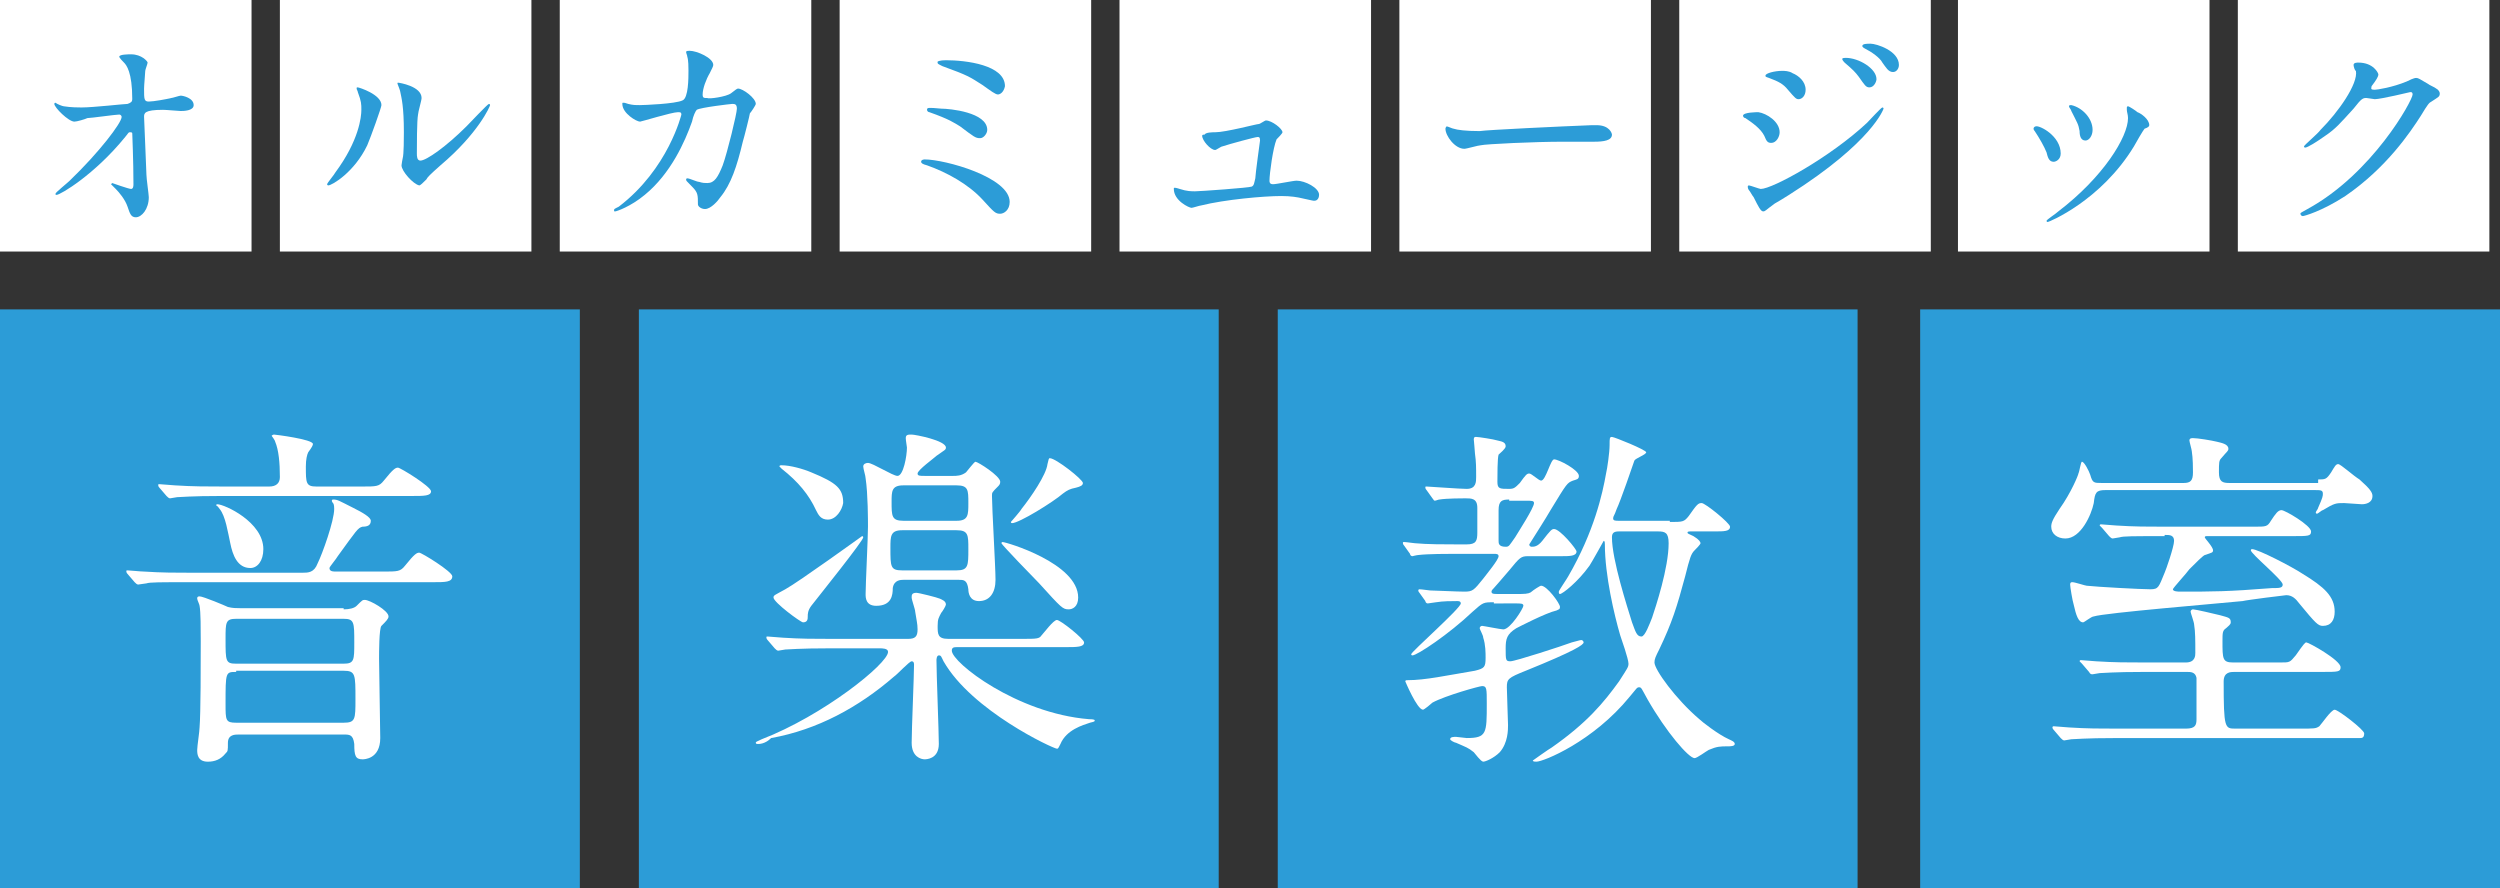
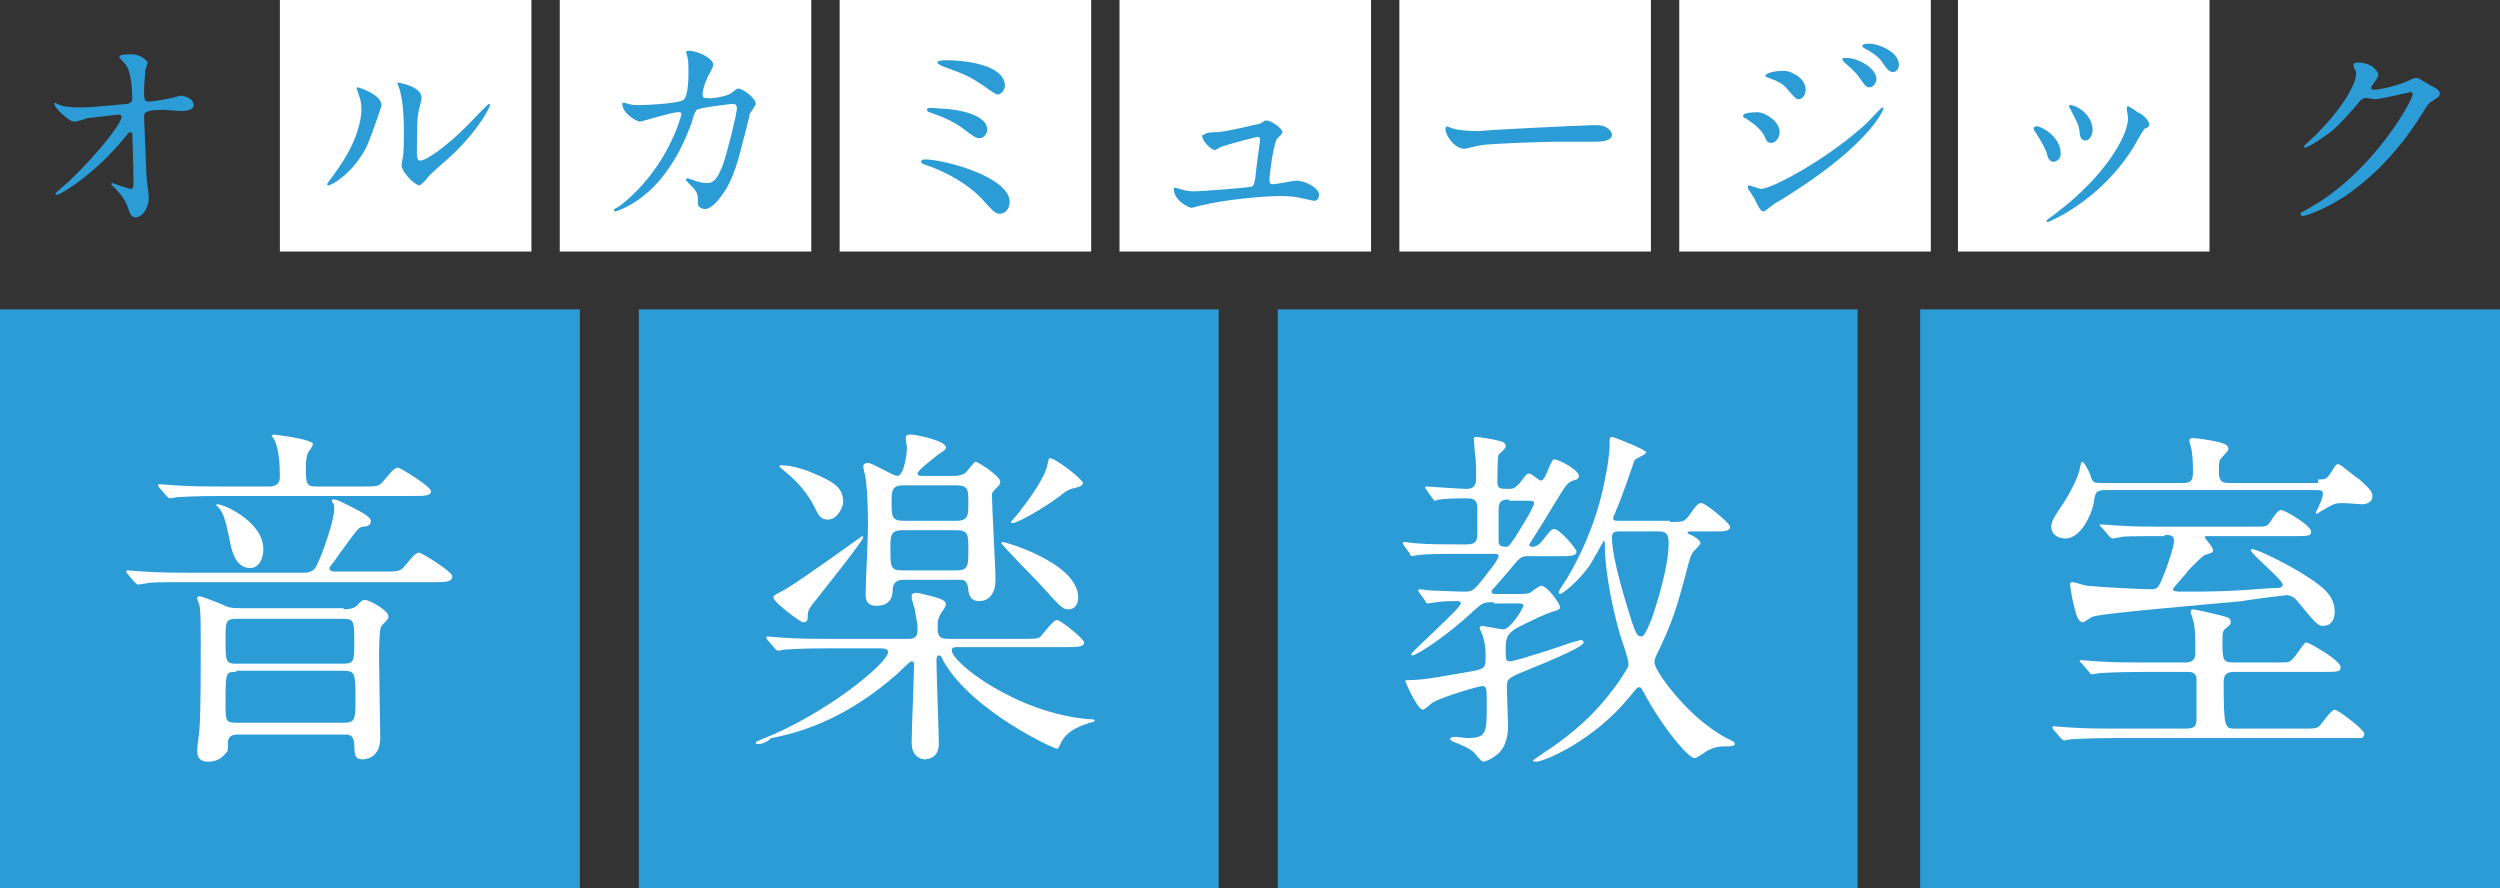
<svg xmlns="http://www.w3.org/2000/svg" version="1.1" id="Layer_1" x="0px" y="0px" width="211.7px" height="75.2px" viewBox="0 0 211.7 75.2" style="enable-background:new 0 0 211.7 75.2;" xml:space="preserve">
  <rect x="0" y="0" width="211.7" height="75.2" fill="#333333" stroke="none" />
  <style type="text/css">
	.st0{fill:#2C9CD7;}
	.st1{fill:#FFFFFF;}
</style>
  <g>
    <g>
      <rect y="26.2" class="st0" width="49.1" height="49.1" />
    </g>
    <g>
-       <rect class="st1" width="21.3" height="21.3" />
-     </g>
+       </g>
    <g>
      <rect x="23.7" class="st1" width="21.3" height="21.3" />
    </g>
    <g>
      <rect x="47.4" class="st1" width="21.3" height="21.3" />
    </g>
    <g>
      <rect x="71.1" class="st1" width="21.3" height="21.3" />
    </g>
    <g>
      <rect x="94.8" class="st1" width="21.3" height="21.3" />
    </g>
    <g>
      <rect x="118.5" class="st1" width="21.3" height="21.3" />
    </g>
    <g>
      <rect x="142.2" class="st1" width="21.3" height="21.3" />
    </g>
    <g>
      <rect x="165.8" class="st1" width="21.3" height="21.3" />
    </g>
    <g>
-       <rect x="189.5" class="st1" width="21.3" height="21.3" />
-     </g>
+       </g>
    <g>
      <path class="st1" d="M32.4,48.4c1.3,0,1.5,0,1.9-0.5c0.8-1,1-1.1,1.2-1.1c0.2,0,2.8,1.6,2.8,2c0,0.5-0.6,0.5-1.6,0.5H16.2    c-2.7,0-3.5,0-3.8,0.1c-0.1,0-0.6,0.1-0.7,0.1c-0.1,0-0.2-0.1-0.3-0.2l-0.6-0.7c-0.1-0.1-0.1-0.2-0.1-0.2c0-0.1,0-0.1,0.1-0.1    c0.2,0,1.1,0.1,1.4,0.1c1.5,0.1,2.7,0.1,4.1,0.1h9.3c0.5,0,1,0,1.3-0.8c0.4-0.8,1.4-3.6,1.4-4.6c0-0.1,0-0.4-0.1-0.5    c-0.1-0.1-0.1-0.2-0.1-0.2s0-0.1,0.1-0.1c0.4,0,0.5,0.1,1.7,0.7c0.8,0.4,1.5,0.8,1.5,1.1c0,0.4-0.3,0.5-0.7,0.5    c-0.4,0.1-0.5,0.3-2.1,2.5c-0.1,0.2-0.7,0.9-0.7,1c0,0.3,0.3,0.3,0.6,0.3H32.4z M30.6,41.2c1.3,0,1.5,0,1.9-0.5    c0.8-1,1-1.1,1.2-1.1c0.2,0,2.8,1.6,2.8,2c0,0.4-0.6,0.4-1.6,0.4H18.8c-2.7,0-3.5,0.1-3.8,0.1c-0.1,0-0.5,0.1-0.6,0.1    s-0.2-0.1-0.3-0.2l-0.6-0.7c-0.1-0.1-0.1-0.2-0.1-0.2c0-0.1,0-0.1,0.1-0.1c0.2,0,1.1,0.1,1.3,0.1c1.5,0.1,2.8,0.1,4.2,0.1h3.8    c0.6,0,0.9-0.3,0.9-0.8c0-1.2-0.1-2.3-0.4-3c0-0.1-0.3-0.5-0.3-0.5s0.1-0.1,0.2-0.1c0.1,0,3.3,0.4,3.3,0.8c0,0.1-0.1,0.3-0.4,0.7    c-0.1,0.2-0.2,0.6-0.2,1.2c0,1.4,0,1.7,0.9,1.7H30.6z M29.1,51.6c0.5,0,0.9-0.1,1.1-0.3c0.5-0.5,0.5-0.5,0.7-0.5    c0.4,0,2,0.9,2,1.4c0,0.2-0.2,0.4-0.6,0.8c-0.2,0.2-0.2,2.3-0.2,2.8c0,1.1,0.1,5.7,0.1,6.7c0,1.8-1.4,1.8-1.5,1.8    c-0.6,0-0.7-0.3-0.7-1.3c-0.1-0.8-0.4-0.8-0.9-0.8h-8.9c-0.3,0-0.9,0-0.9,0.7c0,0.7,0,0.7-0.2,0.9c-0.4,0.5-0.9,0.7-1.5,0.7    c-0.9,0-0.9-0.7-0.9-1c0-0.3,0.2-1.6,0.2-1.9c0.1-1.2,0.1-5.4,0.1-7.3c0-1,0-2.5-0.1-3c0-0.1-0.2-0.5-0.2-0.6c0-0.1,0-0.2,0.2-0.2    c0.3,0,2.2,0.8,2.4,0.9c0.4,0.1,0.7,0.1,1,0.1H29.1z M18.4,42.7c0.6,0,3.9,1.5,3.9,3.8c0,1-0.5,1.6-1.1,1.6    c-1.1,0-1.5-1.1-1.7-2.1c-0.2-0.9-0.4-2.3-0.9-2.9c-0.2-0.3-0.3-0.3-0.3-0.3C18.3,42.8,18.3,42.7,18.4,42.7z M20,52.4    c-0.9,0-0.9,0.3-0.9,1.7c0,1.9,0,2.1,0.9,2.1h9.1c0.9,0,0.9-0.3,0.9-1.8c0-1.7,0-2-0.9-2H20z M20,56.9c-0.9,0-0.9,0-0.9,2.7    c0,1.4,0,1.6,0.9,1.6h9.1c1,0,1-0.3,1-2c0-2.1,0-2.4-1-2.4H20z" />
    </g>
    <g>
      <rect x="54.1" y="26.2" class="st0" width="49.1" height="49.1" />
    </g>
    <g>
      <path class="st1" d="M70.3,54.9c-2.7,0-3.5,0.1-3.8,0.1c-0.1,0-0.5,0.1-0.6,0.1c-0.1,0-0.2-0.1-0.3-0.2l-0.6-0.7    c-0.1-0.1-0.1-0.2-0.1-0.2c0-0.1,0-0.1,0.1-0.1c0.2,0,1.1,0.1,1.3,0.1c1.5,0.1,2.7,0.1,4.1,0.1h6.5c0.6,0,0.8-0.2,0.8-0.8    c0-0.5-0.1-0.8-0.2-1.5c0-0.2-0.3-1-0.3-1.2c0-0.2,0-0.4,0.4-0.4c0.2,0,1.8,0.4,2,0.5c0.2,0.1,0.5,0.2,0.5,0.5    c0,0.1-0.3,0.6-0.4,0.7c-0.2,0.4-0.3,0.5-0.3,1.1c0,0.7,0,1.1,0.9,1.1h6.2c1.3,0,1.5,0,1.7-0.3c0.2-0.2,1-1.3,1.3-1.3    s2.3,1.6,2.3,1.9c0,0.4-0.6,0.4-1.6,0.4h-9.1c-0.3,0-0.5,0-0.5,0.3c0,1,5.5,5.3,11.6,5.8c0.1,0,0.5,0,0.5,0.1s0,0.1-0.4,0.2    c-0.6,0.2-2,0.6-2.5,1.8c-0.2,0.4-0.2,0.4-0.3,0.4c-0.3,0-7.2-3.2-9.6-7.4c-0.2-0.4-0.2-0.5-0.4-0.5c-0.2,0-0.2,0.4-0.2,0.4    c0,1.1,0.2,6.1,0.2,7.1c0,1.3-1.1,1.3-1.2,1.3c-0.3,0-1.1-0.2-1.1-1.4c0-1.1,0.2-5.7,0.2-6.6c0-0.1,0-0.3-0.2-0.3    c-0.2,0-1.2,1.1-1.5,1.3c-3,2.6-6.5,4.5-10.4,5.2C64.8,63,64.3,63,64.2,63c-0.1,0-0.2,0-0.2-0.1c0-0.1,0.1-0.1,0.5-0.3    c5.2-2,10.7-6.4,10.7-7.4c0-0.3-0.5-0.3-0.7-0.3H70.3z M68.4,52.2c0,0.2,0,0.5-0.4,0.5c-0.2,0-2.5-1.7-2.5-2.1    c0-0.2,0.1-0.2,1-0.7c1.1-0.6,6.5-4.5,6.5-4.5s0.1,0,0.1,0.1c0,0.3-3.7,4.9-4.4,5.8C68.4,51.7,68.4,52,68.4,52.2z M70.1,44    c-0.6,0-0.8-0.4-1-0.8c-0.6-1.3-1.5-2.4-2.9-3.5c-0.1-0.1-0.2-0.2-0.2-0.2c0-0.1,0.1-0.1,0.2-0.1c0.7,0,1.8,0.3,2.5,0.6    c2.2,0.9,2.7,1.4,2.7,2.6C71.3,43.2,70.8,44,70.1,44z M80.7,40.3c0.3,0,0.7,0,1.1-0.3c0.1-0.1,0.7-0.9,0.8-0.9    c0.2,0,2.1,1.2,2.1,1.7c0,0.2-0.1,0.3-0.2,0.4C84,41.7,84,41.7,84,42c0,1,0.3,6,0.3,7.1c0,1.1-0.5,1.8-1.4,1.8    c-0.8,0-0.9-0.7-0.9-1c-0.1-0.8-0.4-0.8-0.8-0.8h-4.7c-0.2,0-0.8,0-0.9,0.7c0,0.6-0.1,1.5-1.4,1.5c-0.9,0-0.9-0.7-0.9-1    c0-0.8,0.2-4.8,0.2-5.7c0-0.5,0-2.8-0.2-4.1c0-0.2-0.2-0.8-0.2-1c0-0.2,0.2-0.3,0.4-0.3c0.4,0,2.1,1.1,2.5,1.1    c0.5,0,0.8-1.7,0.8-2.4c0-0.1-0.1-0.6-0.1-0.8c0-0.3,0.2-0.3,0.5-0.3s2.9,0.5,2.9,1.1c0,0.2-0.1,0.2-0.8,0.7    c-0.2,0.2-1.6,1.2-1.6,1.5c0,0.2,0.2,0.2,0.6,0.2H80.7z M81,44.1c1,0,1-0.5,1-1.5c0-1.1,0-1.5-1-1.5h-4.5c-1,0-1,0.5-1,1.4    c0,1.2,0,1.6,1,1.6H81z M81,48.3c1,0,1-0.4,1-1.8c0-1.2,0-1.6-1-1.6h-4.6c-1,0-1,0.5-1,1.5c0,1.6,0,1.9,1,1.9H81z M90.5,51.6    c-0.5,0-0.6-0.1-2.5-2.2c-0.5-0.5-3.2-3.3-3.2-3.4c0-0.1,0.1-0.1,0.1-0.1c0.3,0,6.4,1.8,6.4,4.7C91.3,51.4,90.8,51.6,90.5,51.6z     M85.7,44.3c-0.1,0-0.1-0.1-0.1-0.1s0.8-0.9,0.9-1.1c0.8-1,2.1-2.9,2.2-3.8c0.1-0.4,0.1-0.5,0.2-0.5c0.5,0,2.8,1.8,2.8,2.1    c0,0.2-0.2,0.3-0.6,0.4c-0.5,0.1-0.7,0.2-1.1,0.5C89.2,42.5,86.3,44.3,85.7,44.3z" />
    </g>
    <g>
      <rect x="108.2" y="26.2" class="st0" width="49.1" height="49.1" />
    </g>
    <g>
      <path class="st1" d="M126.5,51c-0.9,0-0.9,0-1.8,0.8c-2,1.9-4.7,3.7-5.1,3.7c0,0-0.1,0-0.1-0.1c0-0.2,4.2-3.9,4.2-4.3    c0-0.2-0.2-0.2-0.3-0.2c-0.5,0-1.2,0-1.8,0.1c-0.1,0-0.6,0.1-0.7,0.1c-0.1,0-0.2-0.1-0.2-0.2l-0.5-0.7c-0.1-0.1-0.1-0.2-0.1-0.2    c0,0,0-0.1,0.1-0.1c0.2,0,0.8,0.1,0.9,0.1c0.3,0,2.3,0.1,2.9,0.1c0.7,0,0.8-0.1,1.6-1.1c0.3-0.4,1.3-1.6,1.3-1.9    c0-0.2-0.2-0.2-0.4-0.2h-3.3c-0.5,0-2.3,0-3.1,0.1c-0.1,0-0.5,0.1-0.5,0.1c-0.1,0-0.2-0.1-0.2-0.2l-0.5-0.7    c-0.1-0.1-0.1-0.2-0.1-0.2c0-0.1,0-0.1,0.1-0.1c0.2,0,0.8,0.1,0.9,0.1c1,0.1,2.6,0.1,3.6,0.1h0.8c0.8,0,0.9-0.3,0.9-1v-2.1    c0-0.8-0.5-0.8-1-0.8c-0.2,0-1.6,0-2.2,0.1c-0.1,0-0.3,0.1-0.4,0.1c-0.1,0-0.1-0.1-0.2-0.2l-0.5-0.7c-0.1-0.1-0.1-0.2-0.1-0.2    c0-0.1,0-0.1,0.1-0.1c0.2,0,2.8,0.2,3.4,0.2c0.8,0,0.8-0.6,0.8-1c0-0.8,0-1.3-0.1-2c0-0.2-0.1-1.1-0.1-1.2c0-0.2,0.1-0.2,0.2-0.2    c0.2,0,1.5,0.2,1.8,0.3c0.5,0.1,0.7,0.2,0.7,0.5c0,0.2-0.5,0.6-0.6,0.7c-0.1,0.3-0.1,1.8-0.1,2.3c0,0.6,0.2,0.6,1,0.6    c0.4,0,0.5-0.1,0.9-0.5c0.5-0.7,0.6-0.8,0.8-0.8c0.2,0,0.8,0.6,1,0.6c0.4,0,0.8-1.8,1.1-1.8c0.4,0,2.1,0.9,2.1,1.4    c0,0.3-0.2,0.3-0.5,0.4c-0.5,0.2-0.5,0.2-1.9,2.5c-0.4,0.7-1.3,2.1-1.8,2.9c0,0.2,0.2,0.2,0.2,0.2c0.2,0,0.5,0,0.9-0.5    c0.7-0.9,0.8-1,1-1c0.5,0,1.9,1.7,1.9,1.9c0,0.4-0.6,0.4-1.3,0.4h-2.8c-0.6,0-0.7,0.1-1.6,1.2c-0.6,0.7-1.2,1.4-1.3,1.5    c-0.1,0.1-0.2,0.2-0.2,0.3c0,0.2,0.2,0.2,0.5,0.2h2c0.6,0,0.8-0.1,0.9-0.2c0.1-0.1,0.7-0.5,0.8-0.5c0.5,0,1.6,1.5,1.6,1.8    c0,0.2-0.1,0.2-0.3,0.3c-0.9,0.2-3.2,1.4-3.4,1.5c-0.8,0.5-0.9,0.9-0.9,1.7c0,1,0,1.1,0.4,1.1c0.4,0,4.4-1.3,5.2-1.6    c0.7-0.2,0.8-0.2,0.8-0.2c0.1,0,0.2,0.1,0.2,0.2c0,0.2-0.7,0.7-4.9,2.4c-1.5,0.6-1.6,0.7-1.6,1.4c0,0.5,0.1,2.8,0.1,3.2    c0,0.4,0,1.5-0.7,2.3c-0.5,0.5-1.2,0.8-1.4,0.8c-0.2,0-0.7-0.7-0.8-0.8c-0.5-0.4-0.6-0.4-1.5-0.8c-0.1,0-0.5-0.2-0.5-0.3    c0-0.2,0.3-0.2,0.5-0.2c0.1,0,0.8,0.1,0.9,0.1c1.7,0,1.7-0.4,1.7-2.9c0-1.3,0-1.5-0.4-1.5c-0.2,0-3.1,0.8-4.2,1.4    c-0.1,0.1-0.7,0.6-0.8,0.6c-0.5,0-1.5-2.4-1.5-2.4c0-0.1,0.1-0.1,0.2-0.1c1.5,0,3.3-0.4,5.7-0.8c0.8-0.2,0.9-0.3,0.9-1.1    c0-0.4,0-1.1-0.2-1.7c0-0.2-0.3-0.7-0.3-0.8s0.1-0.2,0.2-0.2c0.1,0,1.6,0.3,1.8,0.3c0.6,0,1.7-1.8,1.7-2c0-0.2-0.2-0.2-0.7-0.2    H126.5z M127.8,42.3c-0.6,0-0.9,0.1-0.9,0.9v2.6c0,0.2,0,0.5,0.6,0.5c0.3,0,0.3-0.1,0.8-0.8c0.3-0.5,1.6-2.5,1.6-2.9    c0-0.2-0.2-0.2-0.7-0.2H127.8z M141.4,44.2c1.1,0,1.2,0,1.6-0.5c0.7-1,0.8-1.1,1.1-1.1c0.3,0,2.4,1.7,2.4,2c0,0.4-0.5,0.4-1.3,0.4    h-1.9c-0.3,0-0.4,0-0.4,0.1c0,0.1,0.1,0.1,0.5,0.3c0.5,0.3,0.6,0.5,0.6,0.6c0,0.1-0.4,0.5-0.5,0.6c-0.3,0.3-0.4,0.6-0.8,2.2    c-0.7,2.6-1.1,3.9-2.2,6.2c-0.3,0.6-0.4,0.8-0.4,1.1c0,0.6,1.8,3.1,3.8,4.8c0.2,0.2,1.6,1.3,2.5,1.7c0.2,0.1,0.5,0.2,0.5,0.4    s-0.4,0.2-0.6,0.2c-0.6,0-0.9,0-1.6,0.3c-0.2,0.1-1,0.7-1.2,0.7c-0.5,0-2.4-2.2-4-5c-0.5-0.9-0.5-1-0.7-1c-0.2,0-0.2,0.1-0.8,0.8    c-3.1,3.8-7.3,5.5-7.9,5.5c-0.1,0-0.3,0-0.3-0.1c0,0,1.4-1,1.6-1.1c3-2.1,4.4-3.8,5.7-5.6c0.7-1.1,0.8-1.2,0.8-1.5    c0-0.4-0.6-2.1-0.7-2.4c-0.5-1.7-1.3-5.1-1.3-7.7c0-0.1,0-0.3-0.1-0.3c0,0-1,1.8-1.2,2.1c-1,1.4-2.3,2.4-2.5,2.4    c-0.1,0-0.1-0.1-0.1-0.2s0.7-1.1,0.8-1.3c2.2-3.8,2.9-7,3.2-8.7c0.1-0.4,0.3-1.8,0.3-2.4c0-0.6,0-0.7,0.2-0.7    c0.2,0,2.9,1.1,2.9,1.3c0,0.2-0.9,0.5-1,0.7c-0.1,0.3-1.2,3.5-1.5,4.1c-0.2,0.6-0.3,0.6-0.3,0.8c0,0.2,0.2,0.2,0.5,0.2H141.4z     M137.1,45c-0.4,0-0.6,0.1-0.6,0.5c0,1.9,1.3,5.9,1.7,7.2c0.3,0.8,0.4,1.2,0.8,1.2c0.3,0,0.7-1.1,0.9-1.6c0.3-0.9,1.4-4.2,1.4-6.3    c0-0.9-0.3-1-0.9-1H137.1z" />
    </g>
    <g>
      <rect x="162.6" y="26.2" class="st0" width="49.1" height="49.1" />
    </g>
    <g>
      <path class="st1" d="M196.3,40.6c0.6,0,0.7,0,1.1-0.6c0.3-0.5,0.4-0.7,0.6-0.7c0.2,0,1.3,1,1.8,1.3c0.9,0.8,1.1,1.1,1.1,1.4    c0,0.6-0.6,0.7-0.9,0.7c-0.2,0-1.3-0.1-1.5-0.1c-0.7,0-0.8,0-1.8,0.6c-0.1,0-0.4,0.3-0.5,0.3c0,0-0.1,0-0.1-0.1s0.2-0.3,0.2-0.4    c0.4-0.9,0.4-1,0.4-1.2c0-0.3-0.2-0.3-0.7-0.3h-17.7c-0.8,0-0.9,0.2-1,1.1c-0.2,1-1.1,3-2.4,3c-0.7,0-1.2-0.4-1.2-1    c0-0.3,0.1-0.6,0.7-1.5c1-1.4,1.6-2.9,1.6-3c0.1-0.2,0.2-1,0.3-1c0.2,0,0.6,0.8,0.7,1.1c0.2,0.7,0.3,0.7,1,0.7h6.9    c0.6,0,0.8-0.2,0.8-0.9c0-0.3,0-1.2-0.1-1.8c0-0.1-0.2-0.8-0.2-0.9c0-0.2,0.2-0.2,0.3-0.2c0.4,0,1.6,0.2,2,0.3    c0.4,0.1,1,0.2,1,0.6c0,0.2-0.1,0.2-0.6,0.8c-0.2,0.2-0.2,0.4-0.2,1.2s0.3,0.9,0.9,0.9H196.3z M194.7,61.7c1.3,0,1.4,0,1.7-0.2    c0.2-0.2,1-1.4,1.3-1.4c0.3,0,2.5,1.7,2.5,2c0,0.4-0.2,0.4-0.4,0.4c-0.2,0-1,0-1.2,0h-19.4c-2.7,0-3.5,0.1-3.8,0.1    c-0.1,0-0.5,0.1-0.6,0.1c-0.1,0-0.2-0.1-0.3-0.2l-0.6-0.7c-0.1-0.1-0.1-0.2-0.1-0.2c0-0.1,0.1-0.1,0.1-0.1c0.2,0,1.1,0.1,1.3,0.1    c1.5,0.1,2.7,0.1,4.1,0.1h5.8c0.8,0,0.9-0.3,0.9-0.8c0-0.5,0-3.4,0-3.5c-0.1-0.5-0.5-0.5-0.8-0.5h-3.6c-2.7,0-3.5,0.1-3.8,0.1    c-0.1,0-0.5,0.1-0.6,0.1c-0.1,0-0.2,0-0.3-0.2l-0.6-0.7c-0.1-0.1-0.2-0.2-0.2-0.2c0-0.1,0.1-0.1,0.1-0.1c0.2,0,1.1,0.1,1.3,0.1    c1.5,0.1,2.7,0.1,4.1,0.1h3.5c0.8,0,0.8-0.6,0.8-0.8c0-1.1,0-1.8-0.1-2.4c0-0.2-0.3-1-0.3-1.1c0-0.1,0.1-0.2,0.2-0.2    c0.2,0,1.9,0.4,2.3,0.5c0.7,0.2,0.9,0.2,0.9,0.6c0,0.2-0.2,0.3-0.4,0.5c-0.3,0.2-0.3,0.4-0.3,1.1c0,1.5,0,1.8,0.9,1.8h4    c0.8,0,0.8,0,1.3-0.6c0.7-1,0.8-1.1,0.9-1.1c0.2,0,2.9,1.5,2.9,2.1c0,0.4-0.2,0.4-1.6,0.4h-7.4c-0.3,0-0.9,0-0.9,0.8    c0,4,0.1,4,1,4H194.7z M183.3,45.4c-2.7,0-3.5,0-3.8,0.1c-0.1,0-0.5,0.1-0.6,0.1c-0.1,0-0.2-0.1-0.3-0.2l-0.6-0.7    c-0.1-0.1-0.2-0.2-0.2-0.2c0-0.1,0.1-0.1,0.1-0.1c0.2,0,1.1,0.1,1.3,0.1c1.5,0.1,2.7,0.1,4.1,0.1h7.6c1,0,1.1,0,1.4-0.5    c0.4-0.6,0.6-0.9,0.9-0.9c0.3,0,2.5,1.3,2.5,1.8c0,0.4-0.2,0.4-1.6,0.4h-7.2c-0.1,0-0.2,0-0.2,0.1s0.7,0.8,0.7,1.1    c0,0.2-0.1,0.2-0.7,0.4c-0.2,0.1-0.7,0.6-1.3,1.2c-0.2,0.3-1.4,1.6-1.4,1.7c0,0.2,0.5,0.2,0.6,0.2c2.8,0,4,0,7.8-0.3    c0.6,0,0.9,0,0.9-0.3c0-0.4-2.7-2.6-2.7-2.9c0,0,0-0.1,0.1-0.1c0.5,0,3.4,1.5,4.3,2.1c1.8,1.1,2.7,1.9,2.7,3.2    c0,0.7-0.3,1.2-1,1.2c-0.4,0-0.6-0.2-2-1.9c-0.3-0.4-0.6-0.7-1.1-0.7c-0.1,0-3.3,0.4-3.7,0.5c-2,0.2-11.7,1-12.6,1.3    c-0.2,0-0.8,0.5-0.9,0.5c-0.4,0-0.6-0.6-0.8-1.5c-0.1-0.3-0.3-1.5-0.3-1.7c0-0.2,0.1-0.2,0.2-0.2c0.2,0,1.1,0.3,1.2,0.3    c0.9,0.1,4.6,0.3,5.4,0.3c0.7,0,0.7-0.2,1.2-1.4c0.1-0.2,0.8-2.2,0.8-2.7c0-0.5-0.4-0.5-0.7-0.5H183.3z" />
    </g>
    <g>
      <path class="st0" d="M5.4,9C6,9.1,6.7,9.1,6.9,9.1c1,0,3.6-0.3,3.9-0.3c0.3-0.1,0.4-0.2,0.4-0.4c0-2.3-0.5-2.9-0.7-3.1    c-0.1-0.1-0.4-0.4-0.4-0.5c0-0.2,0.8-0.2,1-0.2c0.9,0,1.4,0.6,1.4,0.7c0,0.1-0.2,0.6-0.2,0.7c0,0.2-0.1,1.2-0.1,1.5    c0,0.9,0,1.1,0.4,1.1s1.5-0.2,1.9-0.3c0.1,0,0.7-0.2,0.8-0.2c0.2,0,1.1,0.2,1.1,0.8c0,0.5-0.9,0.5-1.1,0.5c-0.2,0-1.2-0.1-1.5-0.1    c-1.6,0-1.6,0.3-1.6,0.6c0,0.3,0.2,4.5,0.2,4.9c0,0.3,0.2,1.7,0.2,1.9c0,1-0.6,1.7-1.1,1.7c-0.4,0-0.5-0.3-0.7-0.9    c-0.2-0.6-0.7-1.2-1-1.5c-0.1-0.1-0.4-0.4-0.4-0.4c0,0,0.1-0.1,0.1-0.1c0,0,1.4,0.5,1.6,0.5c0.2,0,0.2-0.3,0.2-0.4    c0-2-0.1-4.2-0.1-4.3c0-0.1-0.1-0.1-0.2-0.1c-0.1,0-0.1,0-0.4,0.4c-2.6,3.2-5.5,4.9-5.8,4.9c-0.1,0-0.1,0-0.1-0.1    c0-0.1,1-0.9,1.2-1.1c2.5-2.4,4.4-4.9,4.4-5.4c0-0.1-0.1-0.2-0.2-0.2C9.8,9.7,7.7,10,7.4,10c-0.2,0.1-0.9,0.3-1.1,0.3    c-0.5,0-1.7-1.2-1.7-1.5c0-0.1,0.1-0.1,0.1-0.1C4.8,8.8,5.3,9,5.4,9z" />
      <path class="st0" d="M31.1,12.3c-1.1,2.3-3,3.4-3.3,3.4c-0.1,0-0.1-0.1-0.1-0.1c0-0.1,0.6-0.8,0.7-1c2-2.7,2.2-4.7,2.2-5.3    c0-0.5,0-0.7-0.3-1.5c0-0.1-0.1-0.2-0.1-0.3c0-0.1,0-0.1,0.1-0.1c0.1,0,2,0.6,2,1.5C32.3,9.1,31.4,11.6,31.1,12.3z M34,14    c0-0.1,0.1-0.6,0.1-0.6c0.1-0.3,0.1-1.8,0.1-2.2c0-2.2-0.2-2.9-0.3-3.4c0-0.1-0.2-0.6-0.2-0.6C33.6,7,33.7,7,33.7,7    c0.1,0,2,0.3,2,1.3c0,0.2-0.3,1.2-0.3,1.4c-0.1,0.5-0.1,2.7-0.1,3.3c0,0.2,0,0.6,0.3,0.6c0.5,0,2.2-1.2,3.9-2.9    c0.3-0.3,1.8-1.9,1.9-1.9c0,0,0.1,0,0.1,0.1c0,0.1-1,2.4-4.2,5.1c-0.9,0.8-1.1,1-1.2,1.2c-0.3,0.3-0.5,0.5-0.6,0.5    C35,15.6,34,14.5,34,14z" />
      <path class="st0" d="M61.9,7.9c0.4-0.3,0.5-0.4,0.6-0.4c0.4,0,1.5,0.8,1.5,1.3c0,0.1-0.4,0.7-0.5,0.8c0,0.1-0.5,2.1-0.6,2.4    c-0.5,2.1-1,3.6-1.9,4.7c-0.2,0.3-0.8,1-1.3,1c-0.3,0-0.6-0.2-0.6-0.4c0-0.8,0-1-0.5-1.5c-0.5-0.5-0.5-0.5-0.5-0.6    c0-0.1,0.1-0.1,0.1-0.1c0.2,0,0.8,0.3,1,0.3c0.3,0.1,0.5,0.1,0.7,0.1c0.6,0,0.9-0.5,1.3-1.5c0.4-1.1,1.2-4.4,1.2-4.8    c0-0.4-0.2-0.4-0.4-0.4c-0.1,0-2.7,0.3-3,0.5c-0.1,0.1-0.3,0.5-0.4,1c-0.6,1.7-1.8,4.4-4,6.2c-1.2,1-2.4,1.4-2.5,1.4    c-0.1,0-0.1,0-0.1-0.1s0-0.1,0.4-0.3c4.2-3.2,5.3-7.8,5.3-7.8c0-0.2-0.1-0.2-0.3-0.2c-0.5,0-3.1,0.8-3.2,0.8    c-0.3,0-1.5-0.7-1.5-1.5c0-0.1,0-0.1,0.1-0.1c0.1,0,0.1,0,0.4,0.1c0.4,0.1,0.6,0.1,1,0.1c0.3,0,3-0.1,3.6-0.4    c0.5-0.2,0.5-1.9,0.5-2.5c0-0.3,0-0.9-0.1-1.2c0-0.1-0.1-0.3-0.1-0.4c0-0.1,0.2-0.1,0.3-0.1c0.6,0,2,0.6,2,1.2    c0,0.1-0.1,0.3-0.3,0.7c-0.3,0.5-0.6,1.3-0.6,1.8c0,0.3,0.1,0.3,0.4,0.3C60,8.4,61.5,8.2,61.9,7.9z" />
      <path class="st0" d="M84.7,18.1c-0.4,0-0.5-0.1-1.5-1.2c-1.2-1.3-3-2.3-4.7-2.9c-0.4-0.1-0.5-0.2-0.5-0.3c0-0.2,0.3-0.2,0.3-0.2    c1.7,0,7.2,1.5,7.2,3.6C85.5,17.8,85,18.1,84.7,18.1z M83.6,11c0,0.3-0.3,0.7-0.6,0.7c-0.4,0-0.5-0.1-1.7-1    c-0.5-0.3-0.9-0.6-2.6-1.2c-0.1,0-0.2-0.1-0.2-0.2c0-0.2,0.1-0.2,1.2-0.1C80.4,9.2,83.6,9.5,83.6,11z M80.1,5.1c1.7,0,5,0.4,5,2.2    C85,7.8,84.7,8,84.5,8c-0.2,0-0.6-0.3-1.3-0.8c-1.1-0.7-1.2-0.8-3.4-1.6c-0.4-0.2-0.4-0.2-0.4-0.3C79.3,5.2,79.6,5.1,80.1,5.1z" />
      <path class="st0" d="M102.9,11.2c0.9,0,3.5-0.7,3.7-0.7c0.1,0,0.5-0.3,0.6-0.3c0.5,0,1.4,0.7,1.4,1c0,0.1-0.4,0.5-0.5,0.6    c-0.3,0.7-0.6,2.9-0.6,3.5c0,0.1,0,0.3,0.3,0.3c0.3,0,1.7-0.3,2-0.3c0.7,0,1.9,0.6,1.9,1.2c0,0.2-0.1,0.5-0.4,0.5    c-0.1,0-0.1,0-1-0.2c-0.4-0.1-1-0.2-1.8-0.2c-1.5,0-4.8,0.3-6.8,0.8c-0.1,0-0.7,0.2-0.8,0.2c-0.2,0-1.5-0.6-1.5-1.6    c0-0.1,0-0.1,0.1-0.1c0.1,0,0.4,0.1,0.4,0.1c0.6,0.2,1,0.2,1.3,0.2c0.4,0,4.6-0.3,4.8-0.4c0.2-0.1,0.2-0.3,0.3-0.7    c0-0.3,0.4-3.2,0.4-3.2c0-0.3-0.1-0.3-0.2-0.3c-0.2,0-2.4,0.6-3,0.8c-0.1,0-0.5,0.3-0.6,0.3c-0.4,0-1.1-0.8-1.1-1.2    c0-0.1,0.1-0.1,0.2-0.1C102.1,11.2,102.7,11.2,102.9,11.2z" />
      <path class="st0" d="M134.8,10.6c0.1,0,0.3,0,0.4,0c1.1,0,1.3,0.7,1.3,0.8c0,0.5-0.7,0.6-1.5,0.6c-0.4,0-2.2,0-2.6,0    c-2.5,0-6.6,0.2-7,0.3c-0.2,0-1.2,0.3-1.4,0.3c-0.8,0-1.6-1.1-1.6-1.7c0-0.1,0.1-0.2,0.1-0.2c0.1,0,0.5,0.2,0.6,0.2    c0.3,0.1,1,0.2,2.2,0.2C125.9,11,132.2,10.7,134.8,10.6z" />
      <path class="st0" d="M150.7,11.2c0,0.4-0.3,0.9-0.7,0.9c-0.3,0-0.4-0.1-0.6-0.6c-0.3-0.6-1-1.1-1.6-1.5c-0.1,0-0.2-0.1-0.2-0.2    c0-0.3,1.2-0.3,1.3-0.3C149.6,9.6,150.7,10.3,150.7,11.2z M148.5,16.7c-0.1-0.1-0.3-0.5-0.4-0.6c-0.1-0.1-0.1-0.3-0.1-0.3    c0-0.1,0.1-0.1,0.1-0.1c0.1,0,0.9,0.3,1,0.3c1,0,5.9-2.7,9-5.6c0.2-0.2,1.2-1.3,1.3-1.3c0,0,0.1,0,0.1,0.1c0,0-0.9,2.8-8,7.3    c-1.1,0.7-1.2,0.7-1.3,0.8c-0.7,0.5-0.7,0.6-0.9,0.6C149.1,17.9,148.9,17.5,148.5,16.7z M152.9,7.6c0,0.5-0.3,0.8-0.6,0.8    c-0.2,0-0.3-0.1-0.9-0.8c-0.4-0.5-0.8-0.7-1.6-1c-0.3-0.1-0.3-0.1-0.3-0.2c0-0.2,0.8-0.4,1.4-0.4c0.2,0,0.6,0,0.9,0.2    C152.3,6.4,152.9,6.9,152.9,7.6z M158.9,6.7c0,0.2-0.2,0.7-0.6,0.7c-0.3,0-0.4-0.2-0.9-0.9c-0.3-0.4-0.5-0.6-1.2-1.2    C156.2,5.3,156,5.1,156,5c0-0.1,0.2-0.1,0.3-0.1C157.4,4.9,158.9,5.8,158.9,6.7z M160.8,5.5c0,0.3-0.2,0.6-0.5,0.6    c-0.4,0-0.6-0.4-0.9-0.8c-0.2-0.4-0.9-0.9-1.5-1.2c-0.2-0.1-0.2-0.2-0.2-0.2c0-0.2,0.4-0.2,0.7-0.2C158.9,3.7,160.8,4.3,160.8,5.5    z" />
      <path class="st0" d="M174.5,13c0,0.5-0.4,0.7-0.6,0.7c-0.4,0-0.5-0.4-0.6-0.8c-0.2-0.5-0.6-1.2-1-1.8c-0.1-0.1-0.1-0.2-0.1-0.2    c0-0.1,0.1-0.2,0.2-0.2C172.7,10.6,174.5,11.5,174.5,13z M180.1,9.3c0,0,0-0.1,0-0.2c0-0.1,0.1-0.1,0.1-0.1c0.1,0,0.7,0.4,0.8,0.5    c0.3,0.1,1,0.6,1,1.1c0,0.1-0.1,0.2-0.4,0.3c-0.1,0.1-0.8,1.3-0.9,1.5c-2.8,4.6-7.2,6.4-7.3,6.4c-0.1,0-0.1-0.1-0.1-0.1    c0-0.1,0.8-0.6,1-0.8c3.8-2.9,5.9-6.3,5.9-7.9C180.2,9.7,180.1,9.5,180.1,9.3z M177.2,11c0,0.5-0.3,0.9-0.6,0.9    c-0.4,0-0.5-0.4-0.5-0.8c-0.1-0.6-0.2-0.7-0.7-1.7c0-0.1-0.2-0.3-0.2-0.4c0-0.1,0.1-0.1,0.2-0.1C176.3,9.1,177.2,10,177.2,11z" />
      <path class="st0" d="M199.3,5.5c0-0.2,0.3-0.2,0.4-0.2c1.3,0,1.7,0.9,1.7,1c0,0.2-0.2,0.5-0.5,0.9c-0.1,0.1-0.1,0.2-0.1,0.3    c0,0.1,0.2,0.1,0.3,0.1c0.2,0,1.5-0.2,2.7-0.7c0.2-0.1,0.6-0.3,0.8-0.3c0.2,0,0.3,0.1,1,0.5c0.1,0.1,0.6,0.3,0.7,0.4    c0.2,0.1,0.3,0.3,0.3,0.4c0,0.3-0.1,0.3-0.7,0.7c-0.2,0.1-0.3,0.2-0.9,1.2c-0.9,1.4-2.9,4.4-6.4,6.8c-2,1.3-3.5,1.7-3.6,1.7    c-0.1,0-0.2-0.1-0.2-0.2c0-0.1,0.1-0.1,0.6-0.4c5.5-3,8.9-9.2,8.9-9.7c0-0.2-0.1-0.2-0.2-0.2c0,0-2.5,0.6-3,0.6    c-0.1,0-0.6-0.1-0.7-0.1c-0.3,0-0.4,0-1.1,0.9c-1.1,1.2-1.5,1.7-2.4,2.3c-0.7,0.5-1.5,1-1.7,1c-0.1,0-0.1-0.1-0.1-0.1    c0-0.1,1.2-1.1,1.4-1.4c1.5-1.5,3.2-3.9,3-5C199.4,6,199.3,5.6,199.3,5.5z" />
    </g>
  </g>
</svg>